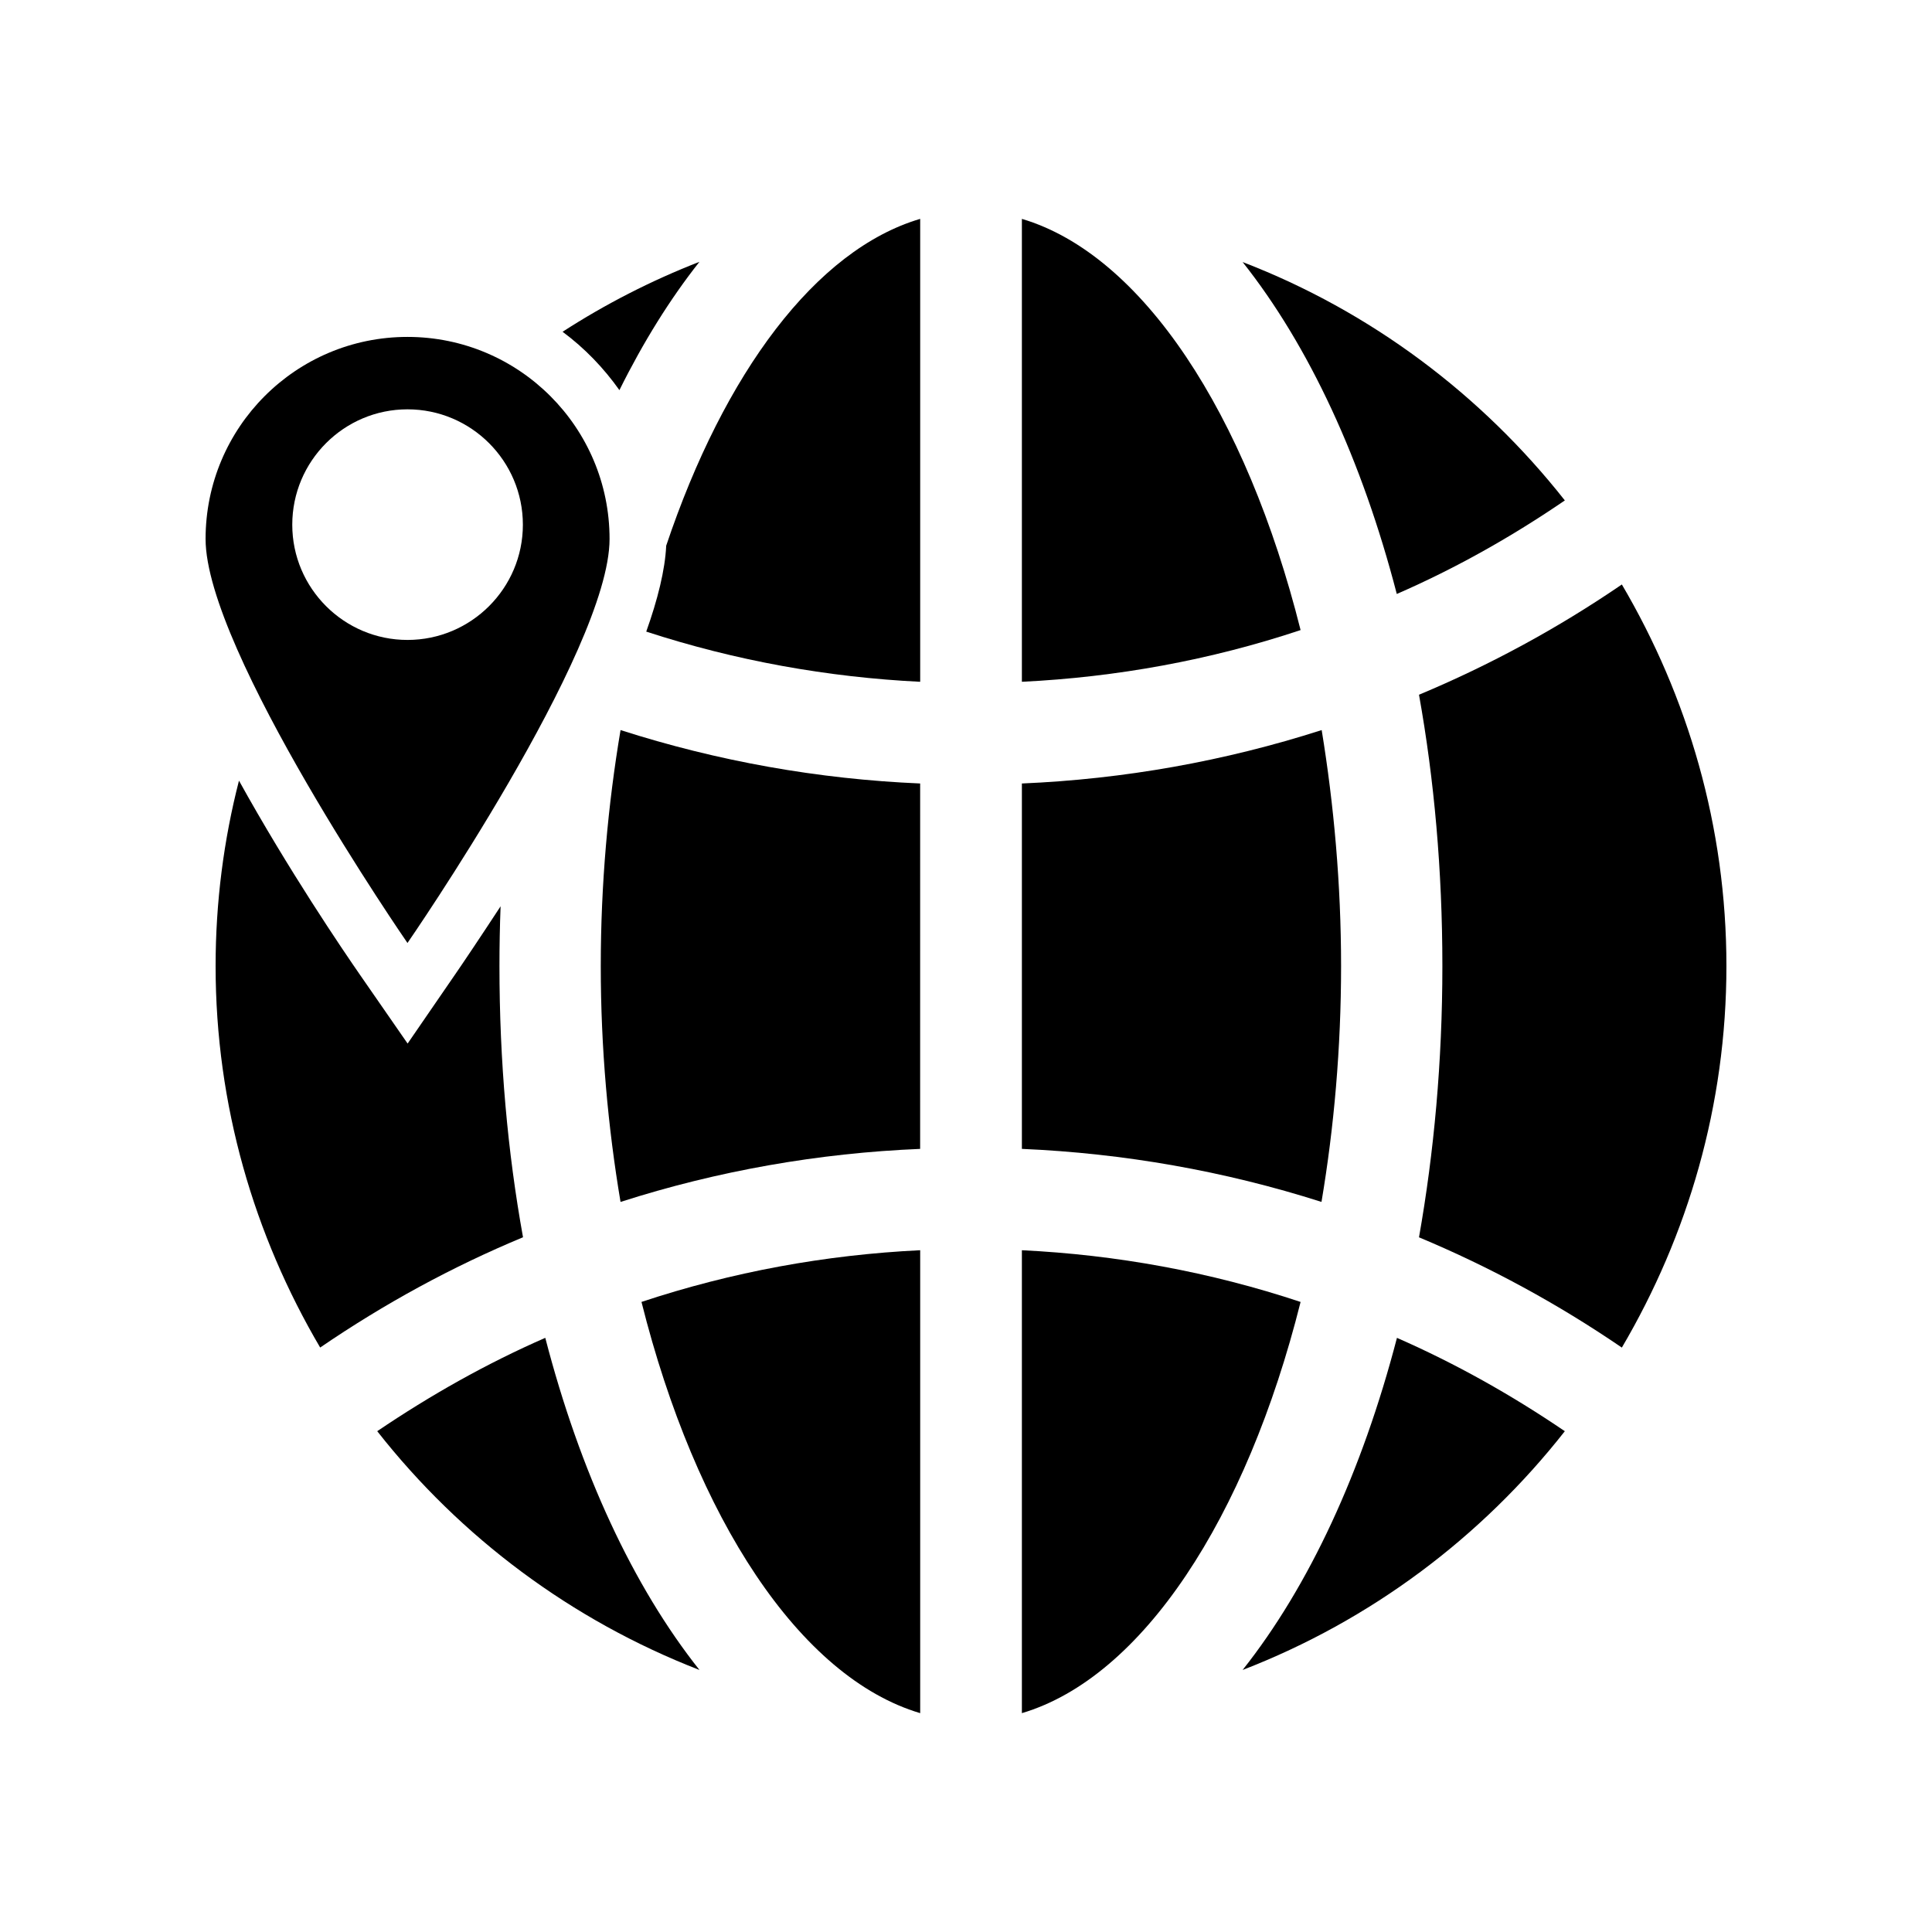
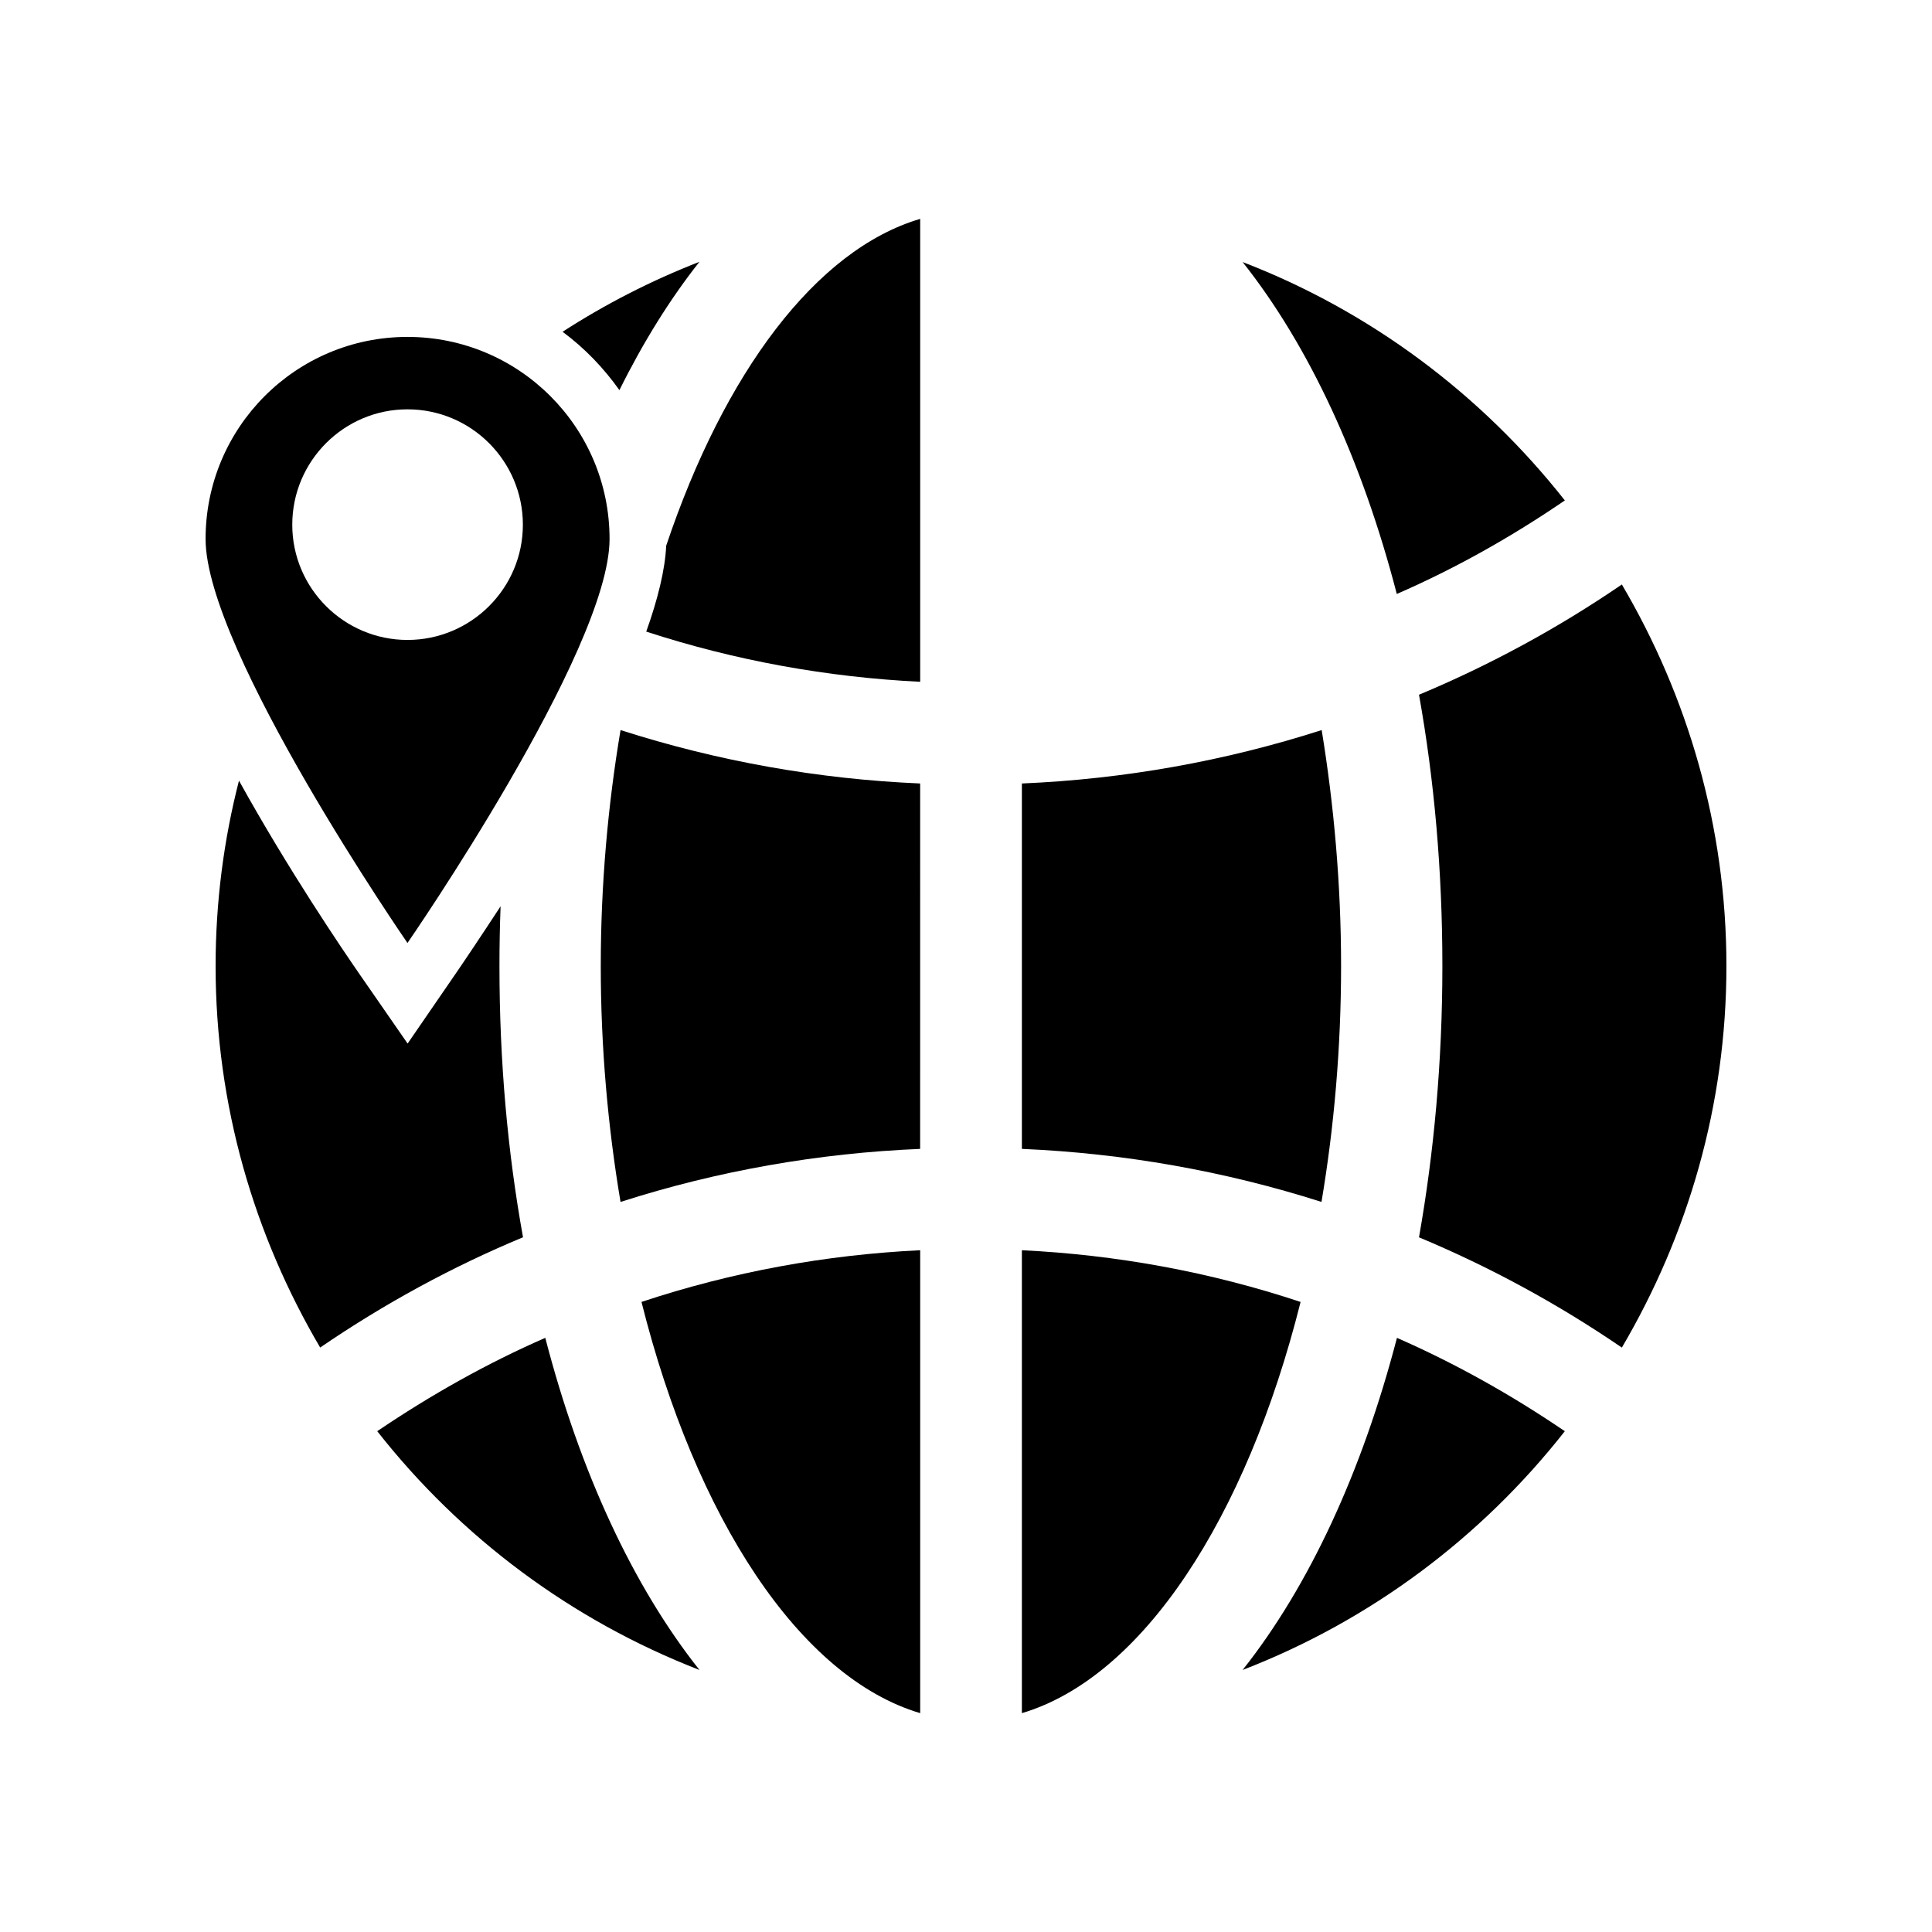
<svg xmlns="http://www.w3.org/2000/svg" fill="#000000" width="800px" height="800px" version="1.1" viewBox="144 144 512 512">
  <g>
    <path d="m473.3 586.56c33.906-13.098 63.277-35.117 85.395-63.277-14.156-9.621-28.969-17.938-44.488-24.738-9.27 35.57-23.324 65.848-40.906 88.016z" />
    <path d="m243.97 523.28c22.117 28.164 51.488 50.129 85.395 63.277-17.582-22.168-31.641-52.445-40.859-88.016-15.566 6.801-30.379 15.164-44.535 24.738z" />
    <path d="m387.86 598v-122.68c-25.039 1.211-49.879 5.742-73.859 13.703 14.359 57.285 41.918 99.504 73.859 108.98z" />
    <path d="m414.81 475.32v122.68c31.941-9.473 59.5-51.691 73.859-108.97-23.93-7.961-48.816-12.496-73.859-13.707z" />
    <path d="m558.7 276.62c-22.117-28.062-51.488-50.129-85.395-63.176 17.582 22.168 31.641 52.445 40.859 87.965 15.516-6.754 30.379-15.117 44.535-24.789z" />
-     <path d="m414.81 202v122.68c25.039-1.211 49.977-5.742 73.859-13.703-14.359-57.281-41.914-99.5-73.859-108.97z" />
    <path d="m320.55 288.61c-0.301 6.449-2.266 14.309-5.289 22.773 23.629 7.707 48.062 12.09 72.598 13.301v-122.68c-27.656 8.164-51.941 40.859-67.309 86.605z" />
    <path d="m308.15 247.39c6.297-12.695 13.402-24.133 21.211-34.008-12.797 4.988-24.887 11.184-36.273 18.539 5.844 4.336 10.883 9.574 15.062 15.469z" />
    <path d="m276.36 400c0-5.289 0.102-10.578 0.301-15.82-5.543 8.465-9.977 15.062-12.242 18.34l-12.395 18.035-12.496-18.035c-4.785-6.902-19.145-28.062-32.195-51.641-4.031 15.668-6.195 32.195-6.195 49.121 0 36.93 10.227 71.391 27.711 101.11 17.027-11.637 34.965-21.41 53.758-29.223-4.078-22.52-6.246-46.602-6.246-71.891z" />
    <path d="m303.21 400c0 21.715 1.914 42.773 5.238 62.523 25.746-8.262 52.547-12.949 79.398-14.055l0.004-96.836c-27.004-1.16-53.656-5.894-79.398-14.156-3.324 19.75-5.242 40.809-5.242 62.523z" />
    <path d="m499.4 400c0-21.715-1.914-42.773-5.141-62.523-25.746 8.262-52.395 13-79.449 14.156v96.832c26.953 1.16 53.656 5.844 79.398 14.055 3.328-19.746 5.191-40.809 5.191-62.52z" />
    <path d="m520.05 328.11c4.031 22.469 6.195 46.602 6.195 71.895s-2.215 49.375-6.195 71.895c18.691 7.809 36.727 17.582 53.758 29.223 17.484-29.73 27.711-64.188 27.711-101.12s-10.227-71.391-27.711-101.11c-17.027 11.637-34.965 21.359-53.758 29.219z" />
    <path d="m305.54 286.84c0-29.574-23.98-53.555-53.555-53.555s-53.504 23.98-53.504 53.555 53.504 107.06 53.504 107.06 53.555-77.484 53.555-107.06zm-84.086-3.781c0-16.879 13.703-30.582 30.531-30.582 16.879 0 30.582 13.703 30.582 30.582 0 16.828-13.703 30.531-30.582 30.531-16.828 0-30.531-13.703-30.531-30.531z" />
  </g>
</svg>